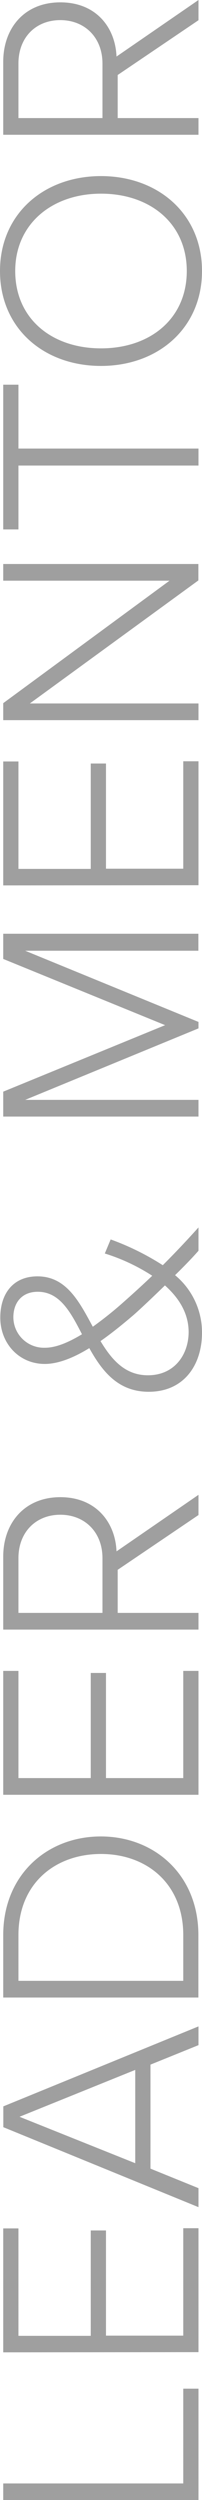
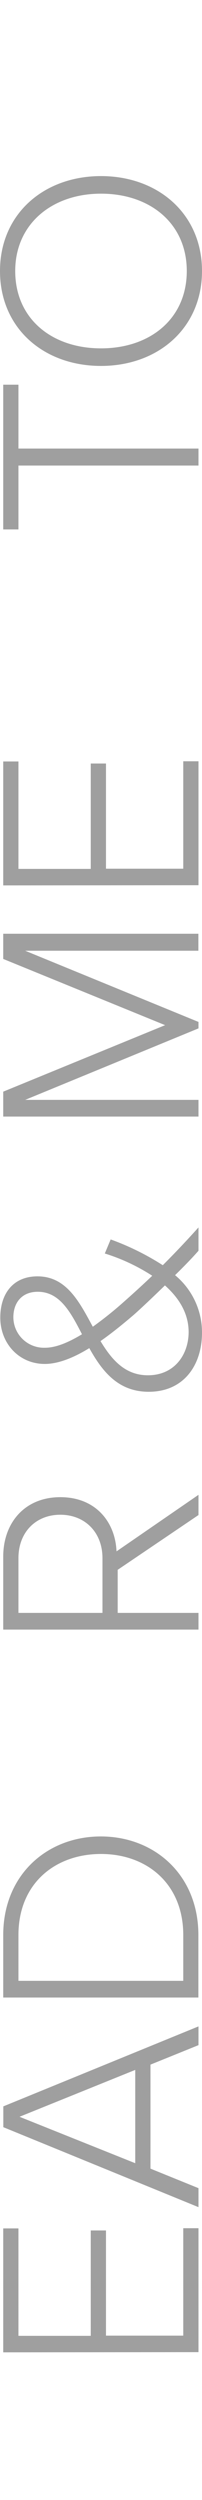
<svg xmlns="http://www.w3.org/2000/svg" viewBox="0 0 41.4 511.97">
  <defs>
    <style>.cls-1{fill:#9f9f9f;}</style>
  </defs>
  <g id="Layer_2" data-name="Layer 2">
    <g id="Layer_1-2" data-name="Layer 1">
-       <path class="cls-1" d="M.66,512v-3.42h36.9V489.17h3.12V512Z" />
      <path class="cls-1" d="M.66,481.73V456.35H3.78v22H18.6V456.77h3.12v21.54H37.56v-22h3.12v25.38Z" />
      <path class="cls-1" d="M30.84,422.81v21.3l9.84,4V452l-40-16.38v-4.26l40-16.38v3.84ZM27.72,443V423.89L4,433.49Z" />
      <path class="cls-1" d="M.66,409.07V396.29c0-12.41,9.06-20.21,20-20.21s20,7.8,20,20.21v12.78Zm36.9-12.78c0-10.55-7.5-16.62-16.86-16.62s-16.92,6-16.92,16.62v9.36H37.56Z" />
-       <path class="cls-1" d="M.66,367.55V342.18H3.78v21.95H18.6V342.6h3.12v21.53H37.56V342.18h3.12v25.37Z" />
      <path class="cls-1" d="M24.12,321.48v8.82H40.68v3.42H.66V318.78c0-6.9,4.38-12.18,11.7-12.18s11.28,5.16,11.52,11.1l16.8-11.58v4.14Zm-20.34-2.4V330.3H21V319.08c0-5.28-3.6-8.88-8.64-8.88S3.78,313.8,3.78,319.08Z" />
      <path class="cls-1" d="M40.68,256.14c-1.2,1.38-2.94,3.18-4.8,5a15.22,15.22,0,0,1,5.52,11.76c0,6.66-3.72,12.12-10.92,12.12-6.36,0-9.6-4.32-12.18-8.94-3.12,1.92-6.3,3.24-9.12,3.24-5.28,0-9.12-4.2-9.12-9.48,0-5,2.7-8.46,7.62-8.46,5.94,0,8.58,5.22,11.34,10.32a75.61,75.61,0,0,0,6.36-5.1c2.1-1.86,4-3.6,5.82-5.34a39.25,39.25,0,0,0-9.72-4.56l1.2-2.88a53.26,53.26,0,0,1,10.68,5.28c2.34-2.34,4.68-4.8,7.32-7.74ZM16.8,273.24c-2.34-4.56-4.56-8.7-9.06-8.7-3.3,0-5,2.28-5,5.22A6.27,6.27,0,0,0,9.24,276C11.58,276,14.22,274.8,16.8,273.24Zm17-10c-2.52,2.46-5,4.8-6.36,6-2.1,1.8-4.44,3.72-6.84,5.4,2.28,3.78,5,7,9.72,7,5.46,0,8.34-4.26,8.34-8.88C38.64,268.8,36.54,265.68,33.78,263.22Z" />
      <path class="cls-1" d="M5.16,194.7l35.52,14.58v1.32L5.16,225.24H40.68v3.42H.66v-5.1l33.18-13.62L.66,196.38v-5.16h40v3.48Z" />
      <path class="cls-1" d="M.66,181.32V155.94H3.78v22H18.6V156.36h3.12V177.9H37.56v-22h3.12v25.38Z" />
-       <path class="cls-1" d="M6.12,144.06H40.68v3.42H.66V144l34.08-25.08H.66V115.5h40v3.36Z" />
      <path class="cls-1" d="M3.78,95.34v13.08H.66V78.78H3.78V91.86h36.9v3.48Z" />
      <path class="cls-1" d="M0,55.5C0,43.8,9,36.06,20.7,36.06S41.4,43.8,41.4,55.5s-9,19.44-20.7,19.44S0,67.26,0,55.5Zm3.12,0c0,9.72,7.44,15.84,17.58,15.84S38.28,65.22,38.28,55.5,30.78,39.66,20.7,39.66,3.12,45.9,3.12,55.5Z" />
-       <path class="cls-1" d="M24.12,15.36v8.82H40.68V27.6H.66V12.66C.66,5.76,5,.48,12.36.48s11.28,5.16,11.52,11.1L40.68,0V4.14ZM3.78,13V24.18H21V13c0-5.28-3.6-8.88-8.64-8.88S3.78,7.68,3.78,13Z" />
    </g>
  </g>
</svg>